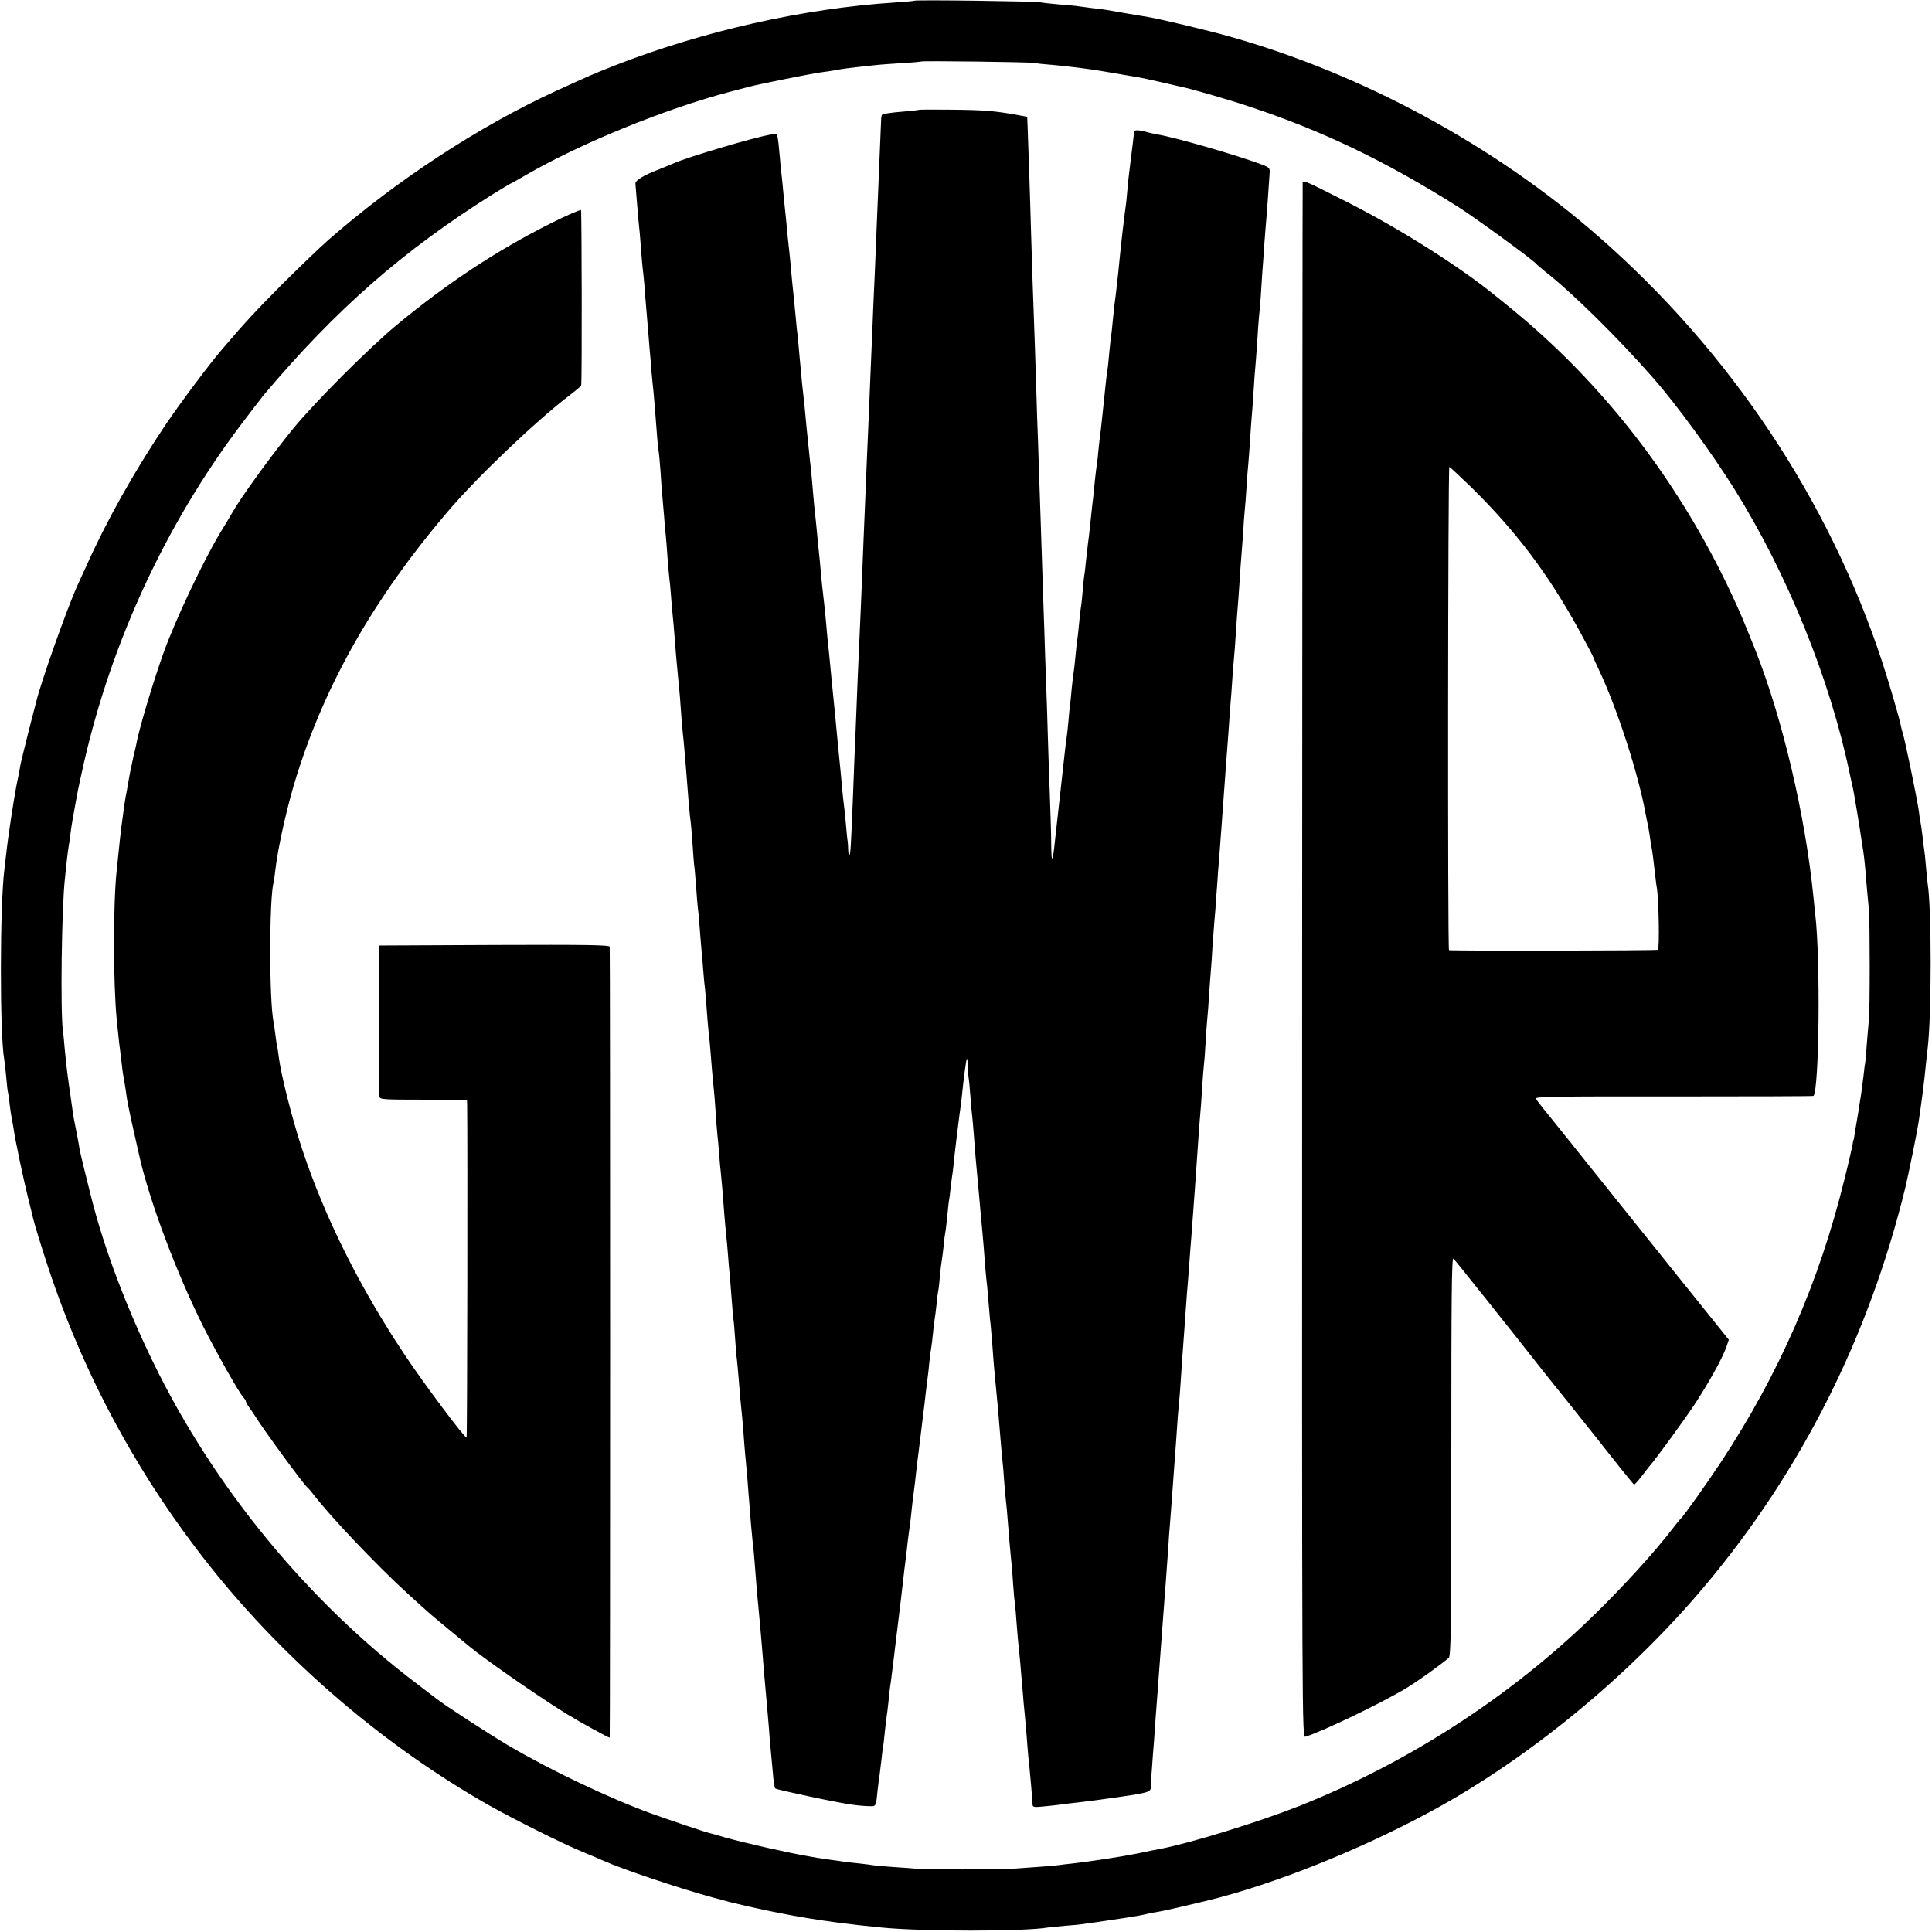
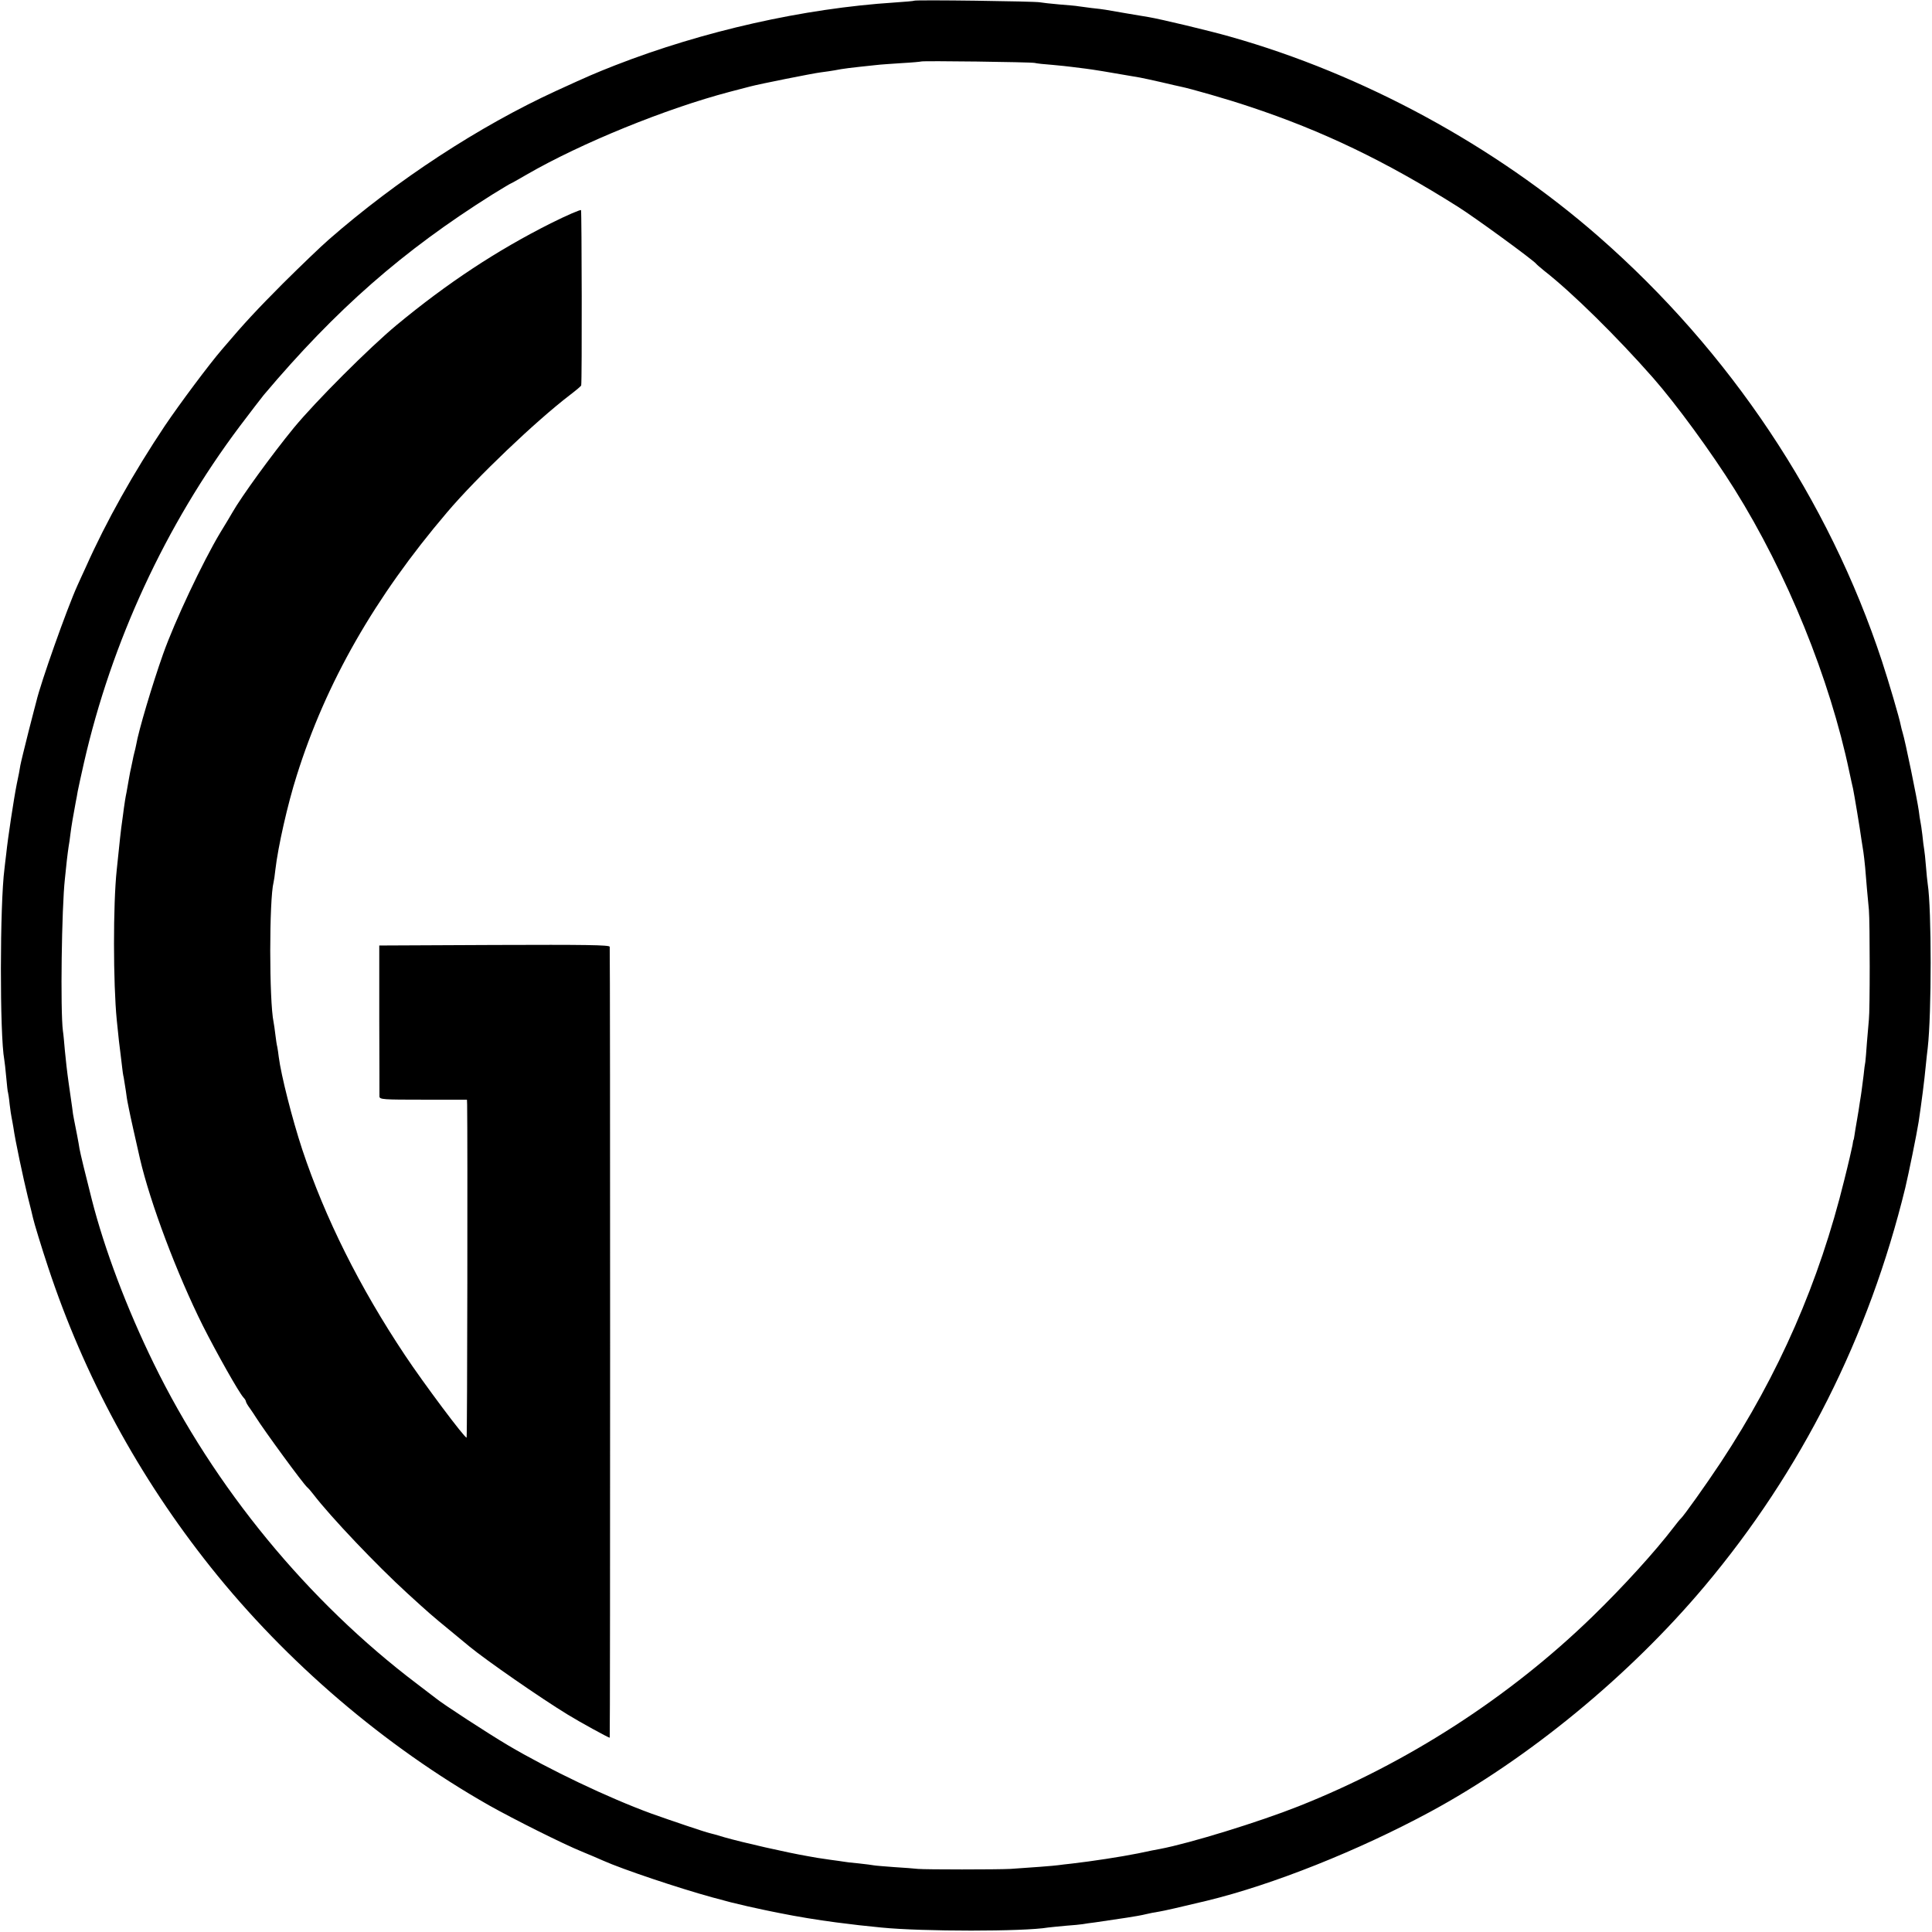
<svg xmlns="http://www.w3.org/2000/svg" version="1.0" width="1084pt" height="1084pt" viewBox="0 0 1084 1084" preserveAspectRatio="xMidYMid meet">
  <g transform="translate(0,1084) scale(0.1,-0.1)" fill="#000000" stroke="none">
    <path d="M5129 10836 c-2 -2 -51 -6 -109 -10 -511 -33 -1075 -160 -1570 -353 -116 -46 -138 -55 -330 -143 -431 -198 -893 -500 -1275 -834 -44 -38 -159 -149 -256 -245 -150 -151 -213 -218 -343 -371 -74 -86 -238 -306 -321 -429 -175 -262 -329 -536 -443 -792 -19 -40 -40 -88 -48 -105 -60 -133 -206 -546 -230 -649 -2 -5 -21 -82 -44 -170 -22 -88 -43 -173 -46 -190 -2 -16 -11 -63 -20 -104 -16 -80 -50 -303 -59 -391 -4 -30 -8 -69 -10 -85 -26 -197 -27 -932 -1 -1071 2 -10 7 -55 11 -99 4 -44 8 -82 10 -85 1 -3 6 -32 9 -65 4 -33 9 -67 11 -75 2 -8 6 -33 10 -55 10 -73 56 -288 81 -390 14 -55 27 -108 29 -118 5 -25 51 -175 85 -277 202 -611 509 -1177 913 -1684 425 -533 974 -1002 1562 -1336 135 -76 412 -215 520 -259 44 -18 98 -41 120 -51 110 -49 420 -153 609 -205 110 -30 107 -29 201 -51 91 -20 105 -23 135 -29 14 -3 34 -7 45 -9 93 -19 215 -39 315 -52 19 -2 49 -6 65 -8 27 -4 80 -10 190 -21 229 -23 802 -23 935 0 14 2 59 6 100 10 41 3 84 7 95 9 11 2 43 7 70 10 83 12 97 14 175 26 41 6 91 15 110 20 19 5 52 11 72 14 30 5 114 24 268 61 371 90 850 281 1254 499 553 299 1118 764 1540 1266 543 646 922 1400 1126 2235 19 80 64 300 75 370 17 114 32 230 40 315 4 36 8 81 11 100 22 191 22 780 0 920 -2 14 -7 59 -10 100 -3 41 -8 84 -10 95 -2 11 -7 47 -10 80 -4 33 -9 67 -11 75 -2 8 -6 35 -9 60 -8 60 -77 397 -91 440 -3 10 -8 28 -10 39 -8 43 -67 243 -106 362 -299 907 -853 1737 -1589 2381 -584 511 -1323 912 -2067 1122 -115 33 -392 99 -458 110 -16 3 -73 12 -125 21 -52 9 -105 18 -116 20 -12 2 -48 7 -80 10 -33 4 -66 9 -75 10 -8 2 -55 6 -105 10 -49 4 -98 10 -109 12 -24 6 -700 15 -706 9z m676 -349 c11 -3 56 -8 100 -11 44 -4 91 -9 105 -11 14 -2 50 -6 80 -10 47 -6 109 -16 305 -50 17 -3 71 -15 120 -26 50 -12 99 -23 109 -25 55 -11 268 -72 386 -112 411 -136 766 -307 1170 -562 94 -59 427 -302 440 -321 3 -4 23 -21 45 -39 155 -121 406 -368 610 -600 130 -148 326 -416 457 -625 295 -472 535 -1064 644 -1585 9 -41 18 -84 21 -95 6 -28 40 -231 47 -285 4 -25 9 -56 11 -70 2 -14 7 -53 10 -87 3 -35 7 -89 10 -120 3 -32 8 -85 11 -118 6 -73 6 -566 0 -615 -2 -19 -7 -77 -11 -128 -3 -51 -8 -100 -9 -110 -2 -9 -7 -44 -10 -77 -4 -33 -9 -71 -11 -85 -2 -14 -6 -43 -10 -65 -3 -22 -10 -67 -16 -100 -6 -33 -12 -71 -14 -85 -2 -14 -4 -25 -5 -25 -1 0 -4 -13 -6 -30 -3 -16 -23 -104 -46 -195 -141 -574 -367 -1091 -693 -1585 -84 -127 -209 -302 -224 -315 -4 -3 -22 -25 -41 -50 -104 -136 -283 -333 -455 -500 -466 -453 -1039 -823 -1650 -1065 -222 -88 -608 -207 -776 -239 -13 -2 -69 -13 -124 -25 -100 -20 -258 -44 -370 -57 -33 -3 -67 -8 -76 -9 -16 -3 -173 -15 -269 -21 -76 -4 -477 -4 -520 0 -19 2 -79 7 -132 10 -53 4 -105 8 -115 10 -10 2 -49 7 -86 11 -37 3 -76 8 -86 10 -10 2 -42 6 -71 10 -29 4 -62 9 -74 11 -12 2 -34 6 -51 9 -122 21 -367 77 -469 106 -38 12 -76 22 -85 24 -23 5 -210 68 -325 109 -241 88 -573 246 -808 385 -111 66 -362 229 -402 262 -6 5 -54 41 -106 81 -612 463 -1138 1102 -1478 1799 -151 309 -276 640 -347 919 -34 133 -65 261 -69 285 -4 28 -19 106 -31 165 -3 14 -8 43 -10 65 -3 22 -12 85 -20 140 -8 55 -17 136 -21 180 -4 44 -8 94 -11 110 -15 115 -7 693 11 853 3 28 8 76 11 105 3 28 8 63 10 77 3 14 7 45 10 70 5 41 17 112 30 180 3 14 8 41 11 60 4 19 19 91 35 160 155 679 458 1334 874 1888 61 81 122 160 135 176 405 480 780 809 1283 1125 54 33 100 61 102 61 2 0 43 23 91 51 305 176 778 369 1139 464 55 14 107 28 115 30 48 13 353 74 395 79 28 4 61 8 75 11 57 11 84 14 235 30 22 3 87 7 145 11 58 3 107 8 108 9 6 5 614 -3 637 -8z" />
-     <path d="M5157 10224 c-1 -1 -36 -6 -78 -9 -41 -3 -84 -8 -95 -10 -10 -2 -24 -4 -29 -4 -6 -1 -11 -13 -11 -28 -1 -25 -10 -248 -19 -458 -2 -44 -6 -152 -10 -240 -3 -88 -8 -196 -10 -240 -2 -44 -7 -150 -10 -235 -4 -85 -8 -191 -10 -235 -4 -108 -14 -341 -21 -500 -3 -71 -7 -170 -9 -220 -4 -95 -13 -305 -20 -490 -2 -60 -7 -166 -10 -235 -11 -242 -15 -336 -20 -470 -3 -74 -7 -182 -10 -240 -2 -58 -7 -175 -10 -260 -11 -265 -13 -301 -19 -307 -3 -4 -6 9 -7 28 0 19 -2 41 -3 49 -2 8 -6 52 -10 98 -4 45 -9 93 -11 105 -2 12 -6 54 -10 92 -3 39 -8 88 -10 110 -2 22 -7 67 -10 100 -7 77 -15 159 -20 210 -14 141 -22 216 -30 305 -3 30 -7 73 -10 95 -2 22 -7 72 -10 110 -3 39 -10 104 -15 145 -5 41 -12 107 -15 145 -3 39 -8 86 -10 105 -2 19 -7 64 -10 100 -3 36 -8 81 -10 100 -5 40 -13 128 -20 215 -3 33 -7 76 -10 95 -4 37 -10 96 -20 195 -8 89 -13 140 -25 245 -5 52 -12 125 -15 161 -3 37 -7 82 -9 100 -3 19 -8 66 -11 104 -8 83 -14 145 -20 200 -2 22 -7 72 -10 110 -4 39 -8 81 -10 95 -2 14 -6 59 -10 100 -4 41 -8 86 -10 100 -2 14 -6 59 -10 100 -4 41 -8 86 -10 100 -2 14 -7 60 -10 102 -4 43 -8 86 -10 95 -2 10 -4 22 -4 27 -1 4 -18 5 -38 1 -101 -18 -460 -125 -538 -159 -16 -7 -57 -24 -90 -37 -86 -33 -132 -62 -130 -79 1 -8 5 -58 9 -110 4 -52 9 -108 11 -125 2 -16 7 -67 10 -113 3 -45 8 -99 10 -120 3 -20 7 -64 10 -97 2 -33 7 -89 10 -125 13 -155 16 -188 20 -242 3 -32 8 -86 10 -120 3 -35 8 -85 11 -111 2 -26 7 -74 9 -105 11 -144 16 -209 20 -232 3 -14 7 -65 11 -115 3 -49 7 -106 9 -125 2 -19 6 -71 10 -115 3 -44 8 -96 10 -115 2 -19 7 -75 10 -125 4 -49 8 -101 10 -115 2 -14 7 -61 10 -105 3 -44 8 -96 10 -115 2 -19 7 -71 10 -115 6 -80 10 -125 19 -220 3 -27 8 -80 11 -117 3 -38 7 -98 10 -135 3 -38 8 -88 11 -113 2 -25 7 -76 10 -115 16 -211 24 -304 30 -343 2 -19 7 -74 10 -122 3 -49 7 -97 8 -107 2 -10 7 -63 11 -118 4 -55 8 -111 10 -125 2 -14 7 -61 10 -105 3 -44 8 -100 10 -125 3 -25 7 -76 10 -115 3 -38 7 -86 10 -105 2 -19 7 -73 10 -120 3 -47 8 -101 10 -120 5 -39 12 -121 20 -225 3 -38 8 -86 10 -105 2 -19 7 -75 10 -125 3 -49 8 -108 10 -130 3 -22 7 -71 10 -110 3 -38 7 -88 10 -110 4 -39 10 -103 20 -240 3 -38 8 -88 10 -110 3 -22 7 -71 10 -110 3 -38 7 -90 10 -115 2 -25 7 -81 10 -125 3 -44 8 -96 10 -115 3 -19 7 -71 10 -115 3 -44 7 -96 10 -115 2 -19 7 -69 10 -110 6 -78 12 -143 20 -220 3 -25 7 -81 10 -125 3 -44 8 -96 10 -115 2 -19 6 -71 10 -115 3 -44 8 -100 10 -125 2 -25 6 -76 9 -115 4 -38 8 -86 10 -105 3 -19 8 -71 11 -115 7 -97 15 -193 30 -345 3 -30 7 -82 10 -115 10 -125 18 -221 30 -350 3 -33 7 -86 10 -117 2 -31 6 -80 9 -110 3 -29 8 -82 11 -118 7 -83 10 -98 16 -105 8 -7 363 -83 434 -91 33 -5 75 -8 94 -8 37 -1 36 -5 46 97 4 32 8 66 10 75 1 9 6 46 10 82 4 36 8 72 10 80 2 8 6 47 10 85 4 39 9 77 10 85 2 8 6 44 10 80 3 36 8 76 10 90 3 14 11 84 20 155 8 72 18 146 20 165 2 19 11 94 20 165 16 142 25 214 31 260 2 17 6 53 9 80 4 28 8 61 10 75 2 14 7 52 10 85 3 33 8 71 10 85 2 14 6 50 10 80 3 30 8 71 10 90 5 36 12 97 20 160 2 19 9 71 14 115 6 44 13 105 16 135 4 30 8 66 10 80 2 14 7 54 10 90 4 36 9 74 11 84 2 11 6 44 9 75 3 31 7 65 9 76 2 11 7 49 11 85 3 36 8 72 10 80 2 8 6 44 9 80 3 36 8 74 10 85 2 11 7 49 11 85 3 36 8 72 10 80 2 8 6 46 10 83 3 37 8 76 9 85 2 9 7 44 10 77 4 33 9 74 12 90 2 17 6 50 8 75 5 47 24 203 31 255 3 17 7 50 10 75 12 119 26 224 30 229 3 2 5 -16 6 -40 0 -24 2 -53 4 -64 2 -11 7 -58 10 -105 3 -47 8 -96 10 -110 2 -14 6 -65 10 -115 8 -109 11 -141 19 -225 3 -36 8 -90 11 -120 4 -51 9 -98 19 -210 3 -25 7 -85 11 -135 4 -49 8 -101 10 -115 2 -14 7 -61 10 -105 4 -44 8 -96 10 -116 3 -19 7 -71 11 -115 11 -148 12 -162 18 -220 16 -166 17 -176 31 -349 3 -38 8 -88 10 -110 3 -22 7 -76 10 -120 3 -43 8 -93 10 -110 2 -16 7 -66 10 -110 6 -81 13 -158 20 -230 3 -22 7 -78 10 -125 3 -47 8 -96 10 -110 2 -14 7 -65 10 -115 4 -49 8 -101 10 -115 2 -14 6 -59 10 -100 3 -41 8 -95 10 -120 2 -25 7 -72 9 -105 3 -33 8 -85 11 -115 3 -30 7 -86 10 -125 3 -38 7 -86 10 -105 4 -38 18 -194 19 -223 0 -17 7 -18 66 -12 36 3 76 8 90 10 14 2 69 9 124 15 54 7 106 13 115 15 9 1 39 6 66 9 189 27 203 31 202 59 0 12 3 60 7 107 3 47 8 112 11 145 2 33 7 92 9 130 3 39 8 104 11 145 13 173 24 322 30 405 13 167 22 290 30 405 3 47 7 110 10 140 2 30 7 89 10 130 12 161 16 217 20 275 3 33 7 96 10 140 3 44 7 100 10 125 3 25 7 81 10 125 5 77 9 143 20 285 3 36 7 99 10 140 3 41 7 100 10 130 3 30 7 89 10 130 3 41 7 100 10 130 2 30 7 91 10 135 3 44 8 112 11 150 5 70 7 97 19 275 4 52 8 111 10 130 2 19 7 82 10 140 4 58 8 116 10 130 2 14 7 72 10 130 3 58 8 121 10 140 2 19 7 80 10 135 4 55 8 116 10 135 2 19 6 80 9 135 4 55 9 120 11 145 3 25 7 83 10 130 4 47 8 110 10 140 5 54 9 115 21 275 3 44 7 100 9 125 2 25 6 86 10 135 3 50 8 110 10 135 2 25 6 86 10 135 3 50 8 113 10 140 3 28 7 88 10 135 3 47 8 103 10 125 2 22 7 83 10 135 3 52 8 115 10 140 2 25 7 86 10 136 3 50 7 109 9 130 2 22 7 86 11 144 3 58 8 121 10 140 2 19 7 78 10 130 3 52 8 111 10 130 2 19 6 80 10 135 3 55 8 118 10 140 2 22 7 85 10 140 3 55 8 115 10 135 2 19 6 80 10 135 3 55 8 118 10 140 3 22 7 74 10 115 2 41 7 104 9 140 3 36 8 106 11 155 4 50 8 106 10 125 2 19 6 78 10 130 3 52 8 112 9 132 3 37 2 38 -51 58 -137 51 -480 150 -578 166 -16 3 -46 9 -65 15 -48 12 -67 11 -67 -3 0 -7 -3 -38 -7 -68 -4 -30 -9 -73 -12 -95 -2 -22 -7 -56 -9 -75 -3 -19 -7 -64 -10 -100 -3 -35 -7 -76 -10 -90 -4 -27 -23 -188 -30 -260 -2 -25 -7 -65 -9 -90 -3 -25 -8 -70 -11 -100 -3 -30 -8 -66 -10 -80 -2 -14 -6 -56 -10 -93 -3 -37 -8 -76 -9 -85 -2 -9 -7 -53 -11 -97 -4 -44 -8 -87 -10 -95 -2 -8 -6 -44 -10 -80 -4 -36 -8 -78 -10 -95 -2 -16 -6 -59 -10 -95 -4 -36 -8 -76 -10 -90 -2 -14 -7 -52 -10 -85 -3 -33 -7 -71 -9 -85 -3 -14 -7 -52 -11 -85 -3 -33 -8 -78 -10 -100 -3 -22 -7 -61 -10 -87 -3 -27 -7 -69 -10 -95 -3 -27 -7 -64 -10 -83 -2 -19 -7 -62 -11 -95 -3 -33 -7 -71 -10 -85 -2 -14 -6 -55 -9 -90 -3 -36 -7 -76 -10 -90 -2 -14 -7 -54 -10 -90 -3 -36 -8 -76 -10 -90 -2 -14 -7 -54 -10 -90 -3 -36 -8 -76 -10 -90 -3 -14 -7 -54 -11 -90 -3 -36 -7 -78 -10 -95 -2 -16 -6 -59 -9 -95 -3 -36 -8 -76 -10 -90 -2 -14 -7 -50 -10 -80 -3 -30 -8 -71 -10 -90 -2 -19 -7 -60 -10 -90 -3 -30 -8 -71 -10 -90 -2 -19 -7 -60 -10 -90 -3 -30 -8 -71 -10 -90 -2 -19 -7 -60 -10 -90 -9 -77 -15 -75 -16 6 0 38 -2 116 -4 174 -2 58 -6 186 -10 285 -3 99 -8 245 -10 325 -3 80 -7 206 -10 280 -2 74 -7 209 -10 300 -5 160 -9 266 -20 605 -3 88 -8 223 -10 300 -3 77 -8 212 -10 300 -5 164 -10 310 -21 610 -3 94 -7 224 -9 290 -2 66 -6 212 -10 325 -4 113 -8 227 -9 255 l-2 50 -64 12 c-120 21 -174 26 -357 28 -101 1 -184 1 -186 -1z" />
-     <path d="M7309 9813 c-1 -10 -2 -1977 -3 -4370 -1 -4349 -1 -4353 19 -4347 97 30 422 186 565 272 63 38 175 118 238 169 13 11 15 152 15 1134 0 902 2 1118 12 1107 14 -14 306 -380 485 -608 63 -80 117 -147 120 -150 3 -3 95 -119 205 -257 109 -139 201 -253 204 -253 3 1 22 21 41 46 19 26 40 51 45 58 30 32 192 255 253 346 79 121 154 255 177 319 l15 44 -294 366 c-161 201 -389 485 -506 631 -116 146 -226 282 -244 304 -17 21 -34 44 -39 52 -6 11 127 13 773 12 429 0 782 1 785 3 32 33 40 761 10 1019 -2 19 -7 62 -10 95 -45 456 -173 1000 -325 1385 -72 180 -87 215 -136 320 -295 629 -717 1176 -1234 1598 -36 29 -73 60 -84 68 -198 163 -541 380 -831 527 -247 125 -255 129 -256 110z m944 -1705 c251 -246 433 -487 606 -802 44 -81 81 -151 81 -154 0 -3 14 -34 31 -70 103 -218 221 -582 263 -812 2 -14 7 -36 10 -50 3 -14 8 -41 11 -60 2 -19 7 -46 9 -60 8 -41 14 -91 21 -155 4 -33 8 -71 11 -85 11 -66 16 -343 6 -349 -8 -5 -1152 -7 -1172 -2 -8 2 -6 2711 2 2711 3 0 58 -51 121 -112z" />
    <path d="M3090 9587 c-304 -153 -580 -335 -865 -571 -153 -127 -453 -427 -576 -576 -123 -150 -295 -387 -345 -475 -6 -11 -37 -63 -69 -115 -97 -162 -255 -496 -320 -680 -60 -169 -138 -431 -151 -509 -3 -14 -7 -34 -10 -43 -3 -10 -7 -30 -10 -45 -3 -16 -7 -35 -9 -43 -2 -8 -7 -31 -10 -50 -3 -19 -10 -57 -15 -85 -6 -27 -12 -68 -15 -90 -3 -22 -7 -56 -10 -75 -5 -32 -15 -121 -30 -270 -21 -195 -20 -637 0 -842 10 -101 16 -154 21 -189 2 -20 7 -54 9 -75 2 -21 6 -48 9 -59 2 -11 7 -45 12 -75 4 -30 8 -57 9 -60 1 -3 5 -23 9 -45 6 -32 37 -170 61 -275 58 -250 208 -648 354 -940 78 -154 200 -371 227 -401 8 -8 14 -19 14 -23 0 -4 10 -22 23 -39 12 -18 27 -39 32 -48 45 -72 267 -376 289 -394 6 -5 22 -23 34 -39 98 -128 357 -400 528 -556 117 -107 140 -127 234 -204 52 -43 104 -86 115 -95 91 -75 396 -287 550 -381 68 -42 229 -130 236 -130 3 0 3 4384 0 4438 -1 10 -134 12 -647 10 l-646 -3 0 -415 c1 -228 1 -423 1 -432 1 -17 20 -18 246 -18 l245 0 1 -27 c3 -184 1 -1865 -3 -1869 -8 -7 -242 306 -345 461 -255 382 -449 771 -577 1155 -57 173 -119 418 -132 520 -2 19 -6 44 -8 55 -3 11 -8 43 -11 70 -3 28 -8 59 -10 70 -25 119 -25 688 0 785 2 8 7 40 10 70 15 130 69 369 120 529 164 522 438 1000 843 1476 168 198 499 513 690 659 34 26 63 50 63 54 5 25 3 975 -1 983 -3 4 -80 -29 -170 -74z" />
  </g>
</svg>